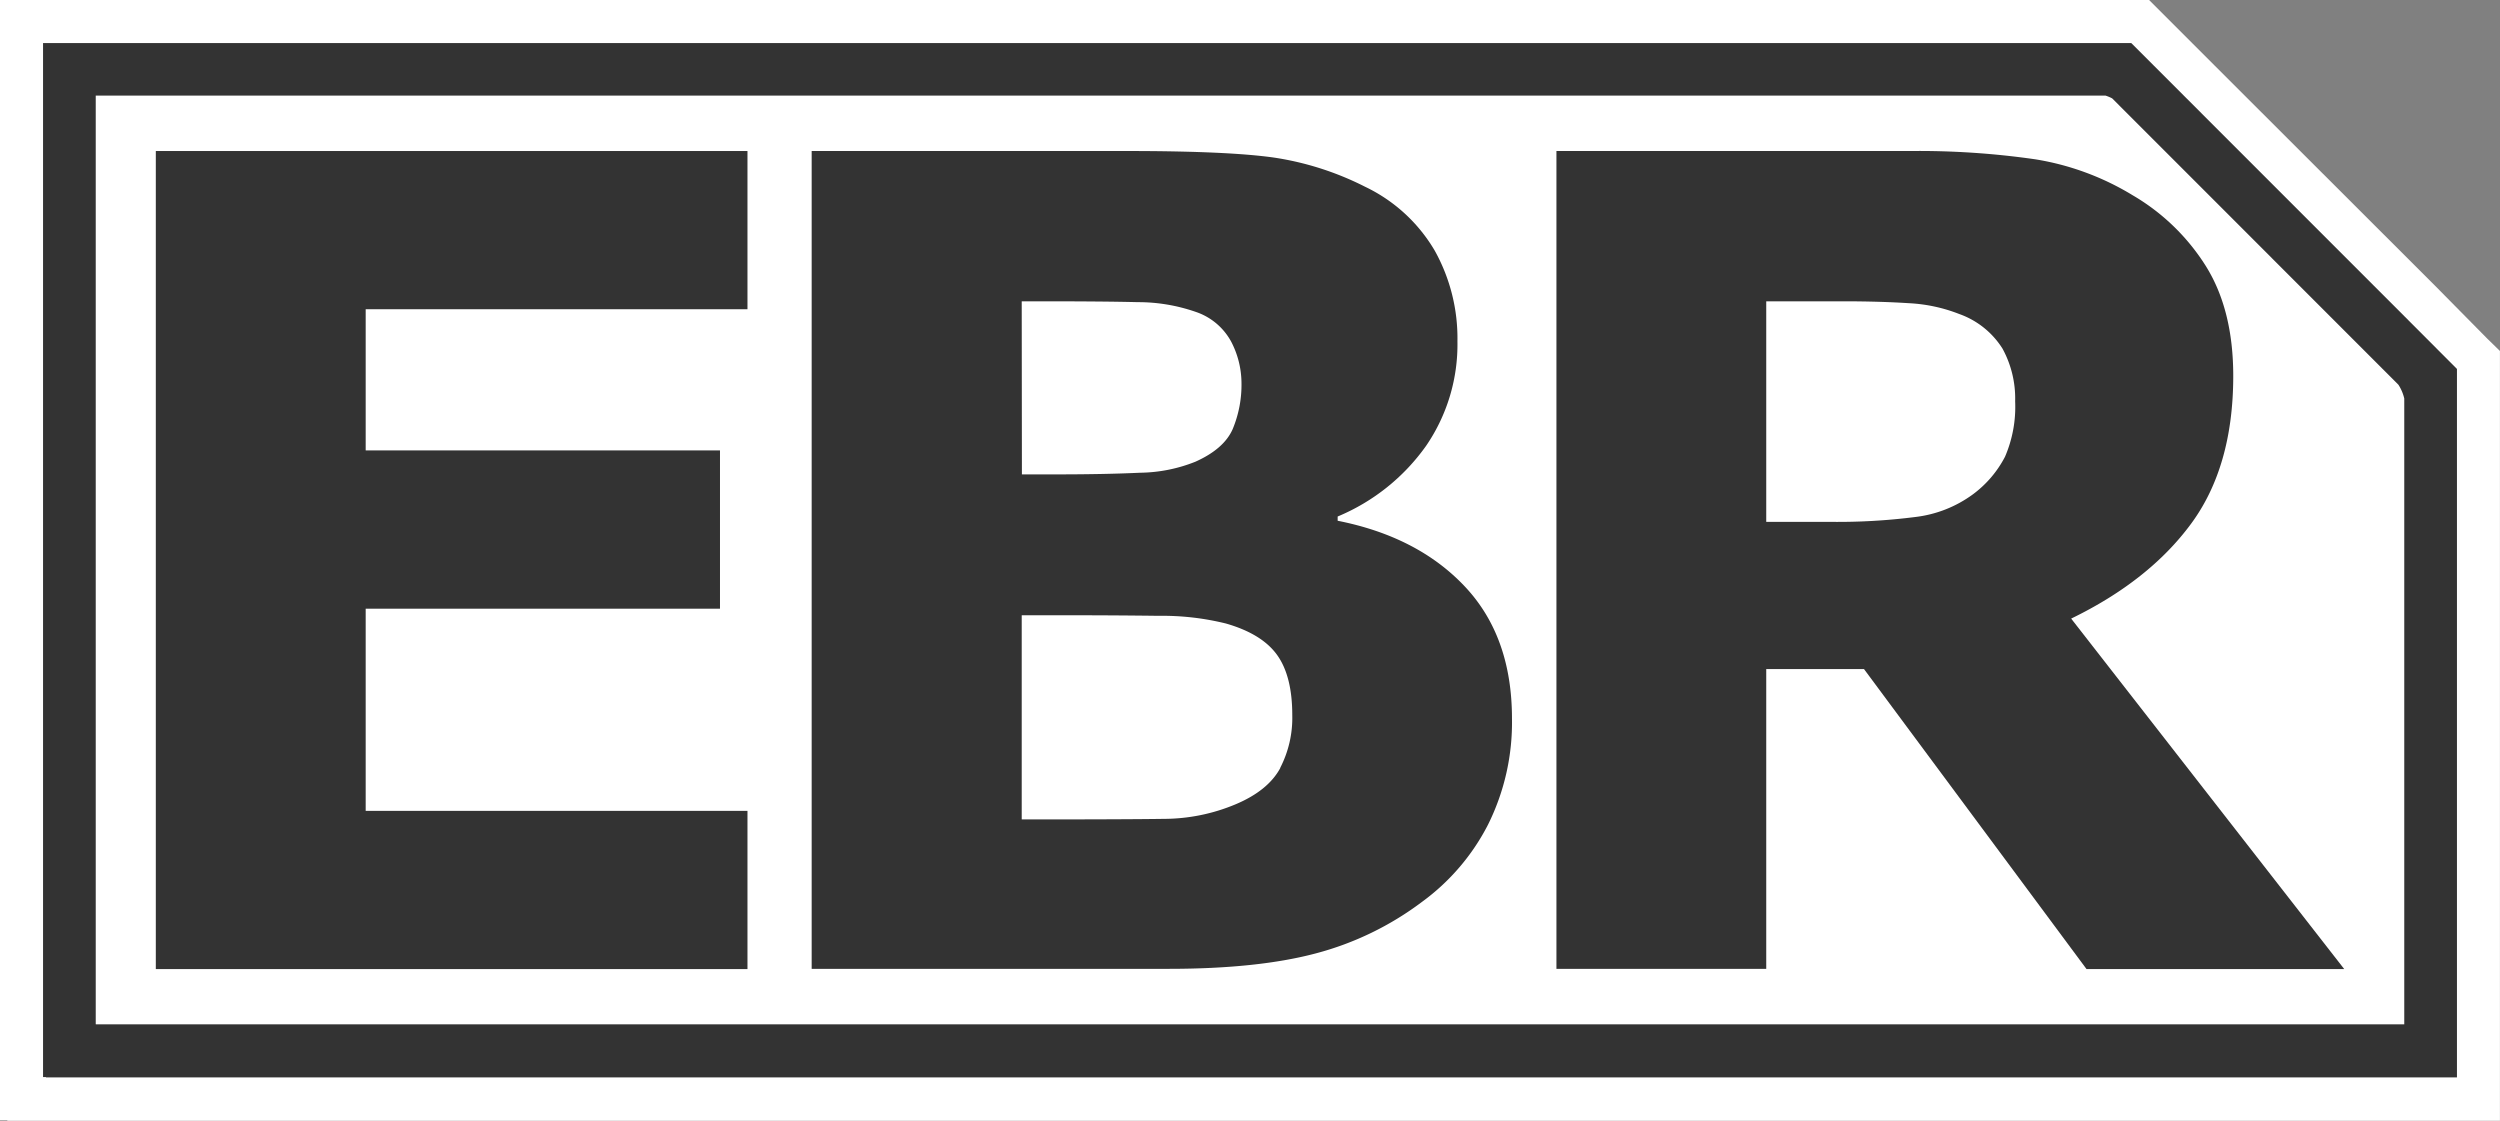
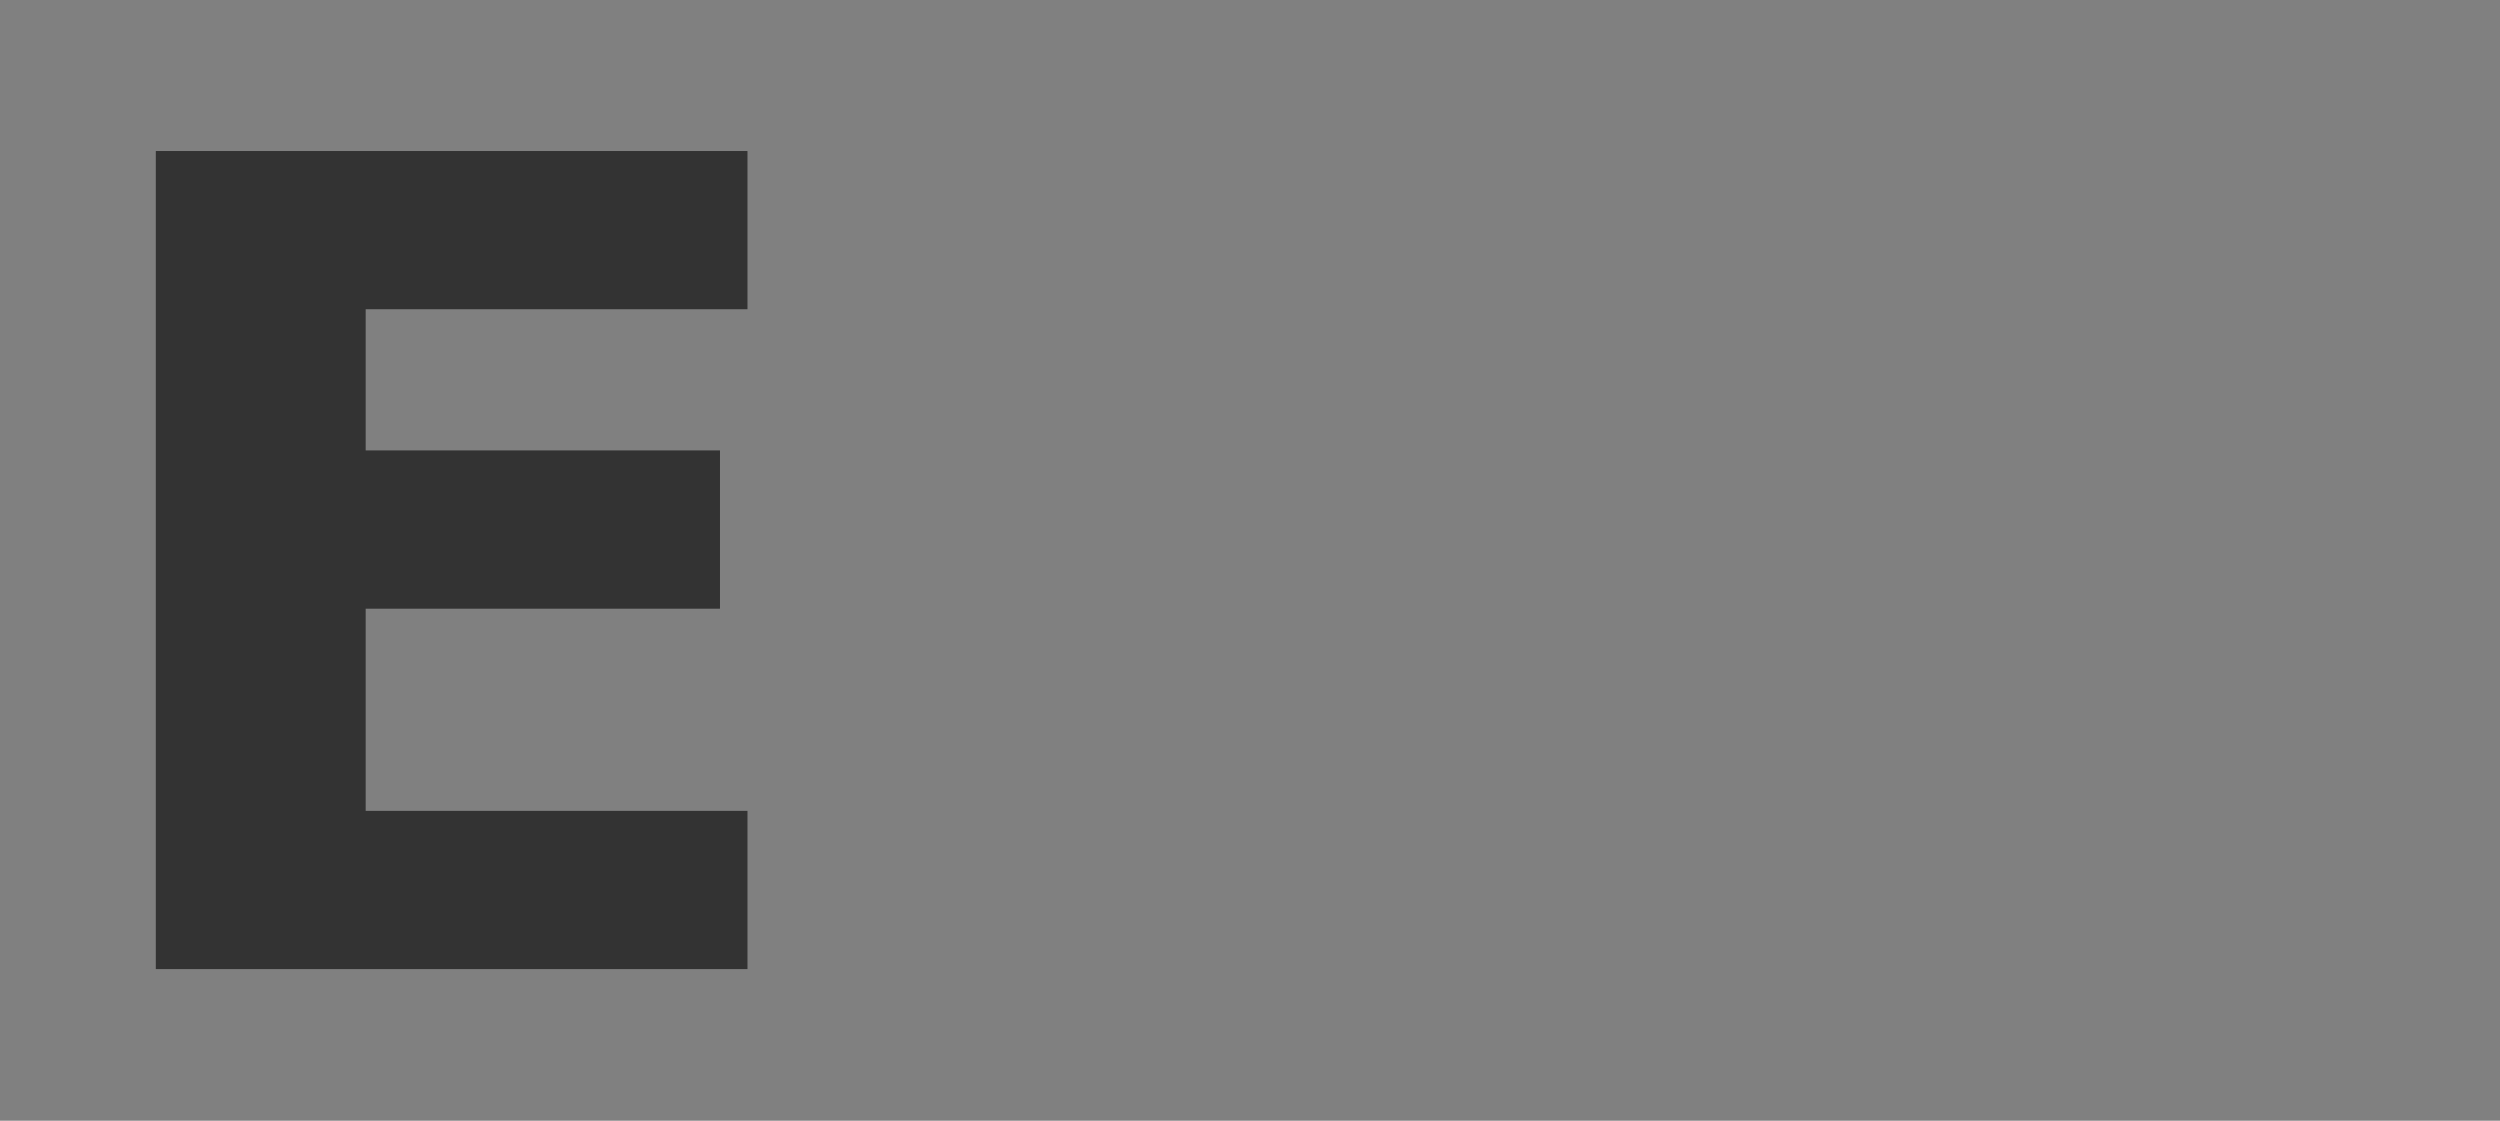
<svg xmlns="http://www.w3.org/2000/svg" viewBox="0 0 406.57 182.26">
  <rect x="0" y="0" width="406.57" height="182.26" fill="#808080" stroke="none" />
  <defs>
    <style>.cls-1{fill:#fff;}.cls-2{fill:#333;}</style>
  </defs>
  <g id="Layer_2" data-name="Layer 2">
    <g id="Layer_1-2" data-name="Layer 1">
-       <path class="cls-1" d="M355.17,15.57,346.6,7H7v8.57H7v151H7v8.57h.47v.05h392.1V60L391,51.41Z" />
-       <path class="cls-2" d="M4.33,178.71v-.05H3.5V3.5H348.05l55,55V178.66l-3.5.05ZM387.5,163.09V65.28a3.68,3.68,0,0,0-.24-.55L341.6,19.07H19.07v144Z" />
-       <path class="cls-1" d="M346.6,7l8.57,8.57L391,51.41,399.57,60V175.21H7.47v-.05H7V7H346.6m-331,159.59H391V64.8a7.11,7.11,0,0,0-.95-2.23L343.5,16a6.32,6.32,0,0,0-1.08-.45H15.57v151M349.5,0H0V182.16H1.19v.1l6.27,0h399.1V57.08l-2.05-2L396,46.46,360.12,10.62l-8.57-8.57L349.5,0ZM22.57,22.57H340.15L384,66.42v93.17H22.57v-137Z" />
      <polygon class="cls-2" points="25.34 157.6 121.56 157.6 121.56 131.87 59.47 131.87 59.47 98.99 117.09 98.99 117.09 73.25 59.47 73.25 59.47 50.29 121.56 50.29 121.56 24.56 25.34 24.56 25.34 157.6" />
-       <path class="cls-2" d="M217.54,84.69V84a33.34,33.34,0,0,0,14.38-11.49,29.15,29.15,0,0,0,5.1-17,29.25,29.25,0,0,0-3.71-14.78A26.22,26.22,0,0,0,222,30.37a48.66,48.66,0,0,0-14.79-4.74q-7.47-1.06-23.54-1.07H132v133h58.08q14.47,0,23.9-2.51a49.79,49.79,0,0,0,17.29-8.39A35.65,35.65,0,0,0,242,134.1a37.31,37.31,0,0,0,3.89-17.24q0-13.32-7.64-21.45T217.54,84.69ZM166.16,49h3.22q10.1,0,15.68.14a28.49,28.49,0,0,1,9.34,1.56,10.27,10.27,0,0,1,5.85,4.91,14.72,14.72,0,0,1,1.65,6.62,18.76,18.76,0,0,1-1.43,7.55c-.95,2.17-3,3.94-6.07,5.31a25,25,0,0,1-9,1.79q-5.72.27-13.85.27h-5.36Zm42.05,75.9q-2,3.71-7.36,5.94a30.26,30.26,0,0,1-11.5,2.33q-6.24.09-20.69.09h-2.5V100.06h7.49q7.68,0,14.72.09a43.18,43.18,0,0,1,11,1.25c3.93,1.13,6.7,2.84,8.34,5.14s2.45,5.55,2.45,9.78A17.7,17.7,0,0,1,208.21,124.85Z" />
-       <path class="cls-2" d="M330.94,25.9a132.69,132.69,0,0,0-20.29-1.34H253.12v133h34.12V108.81h15.9l36.19,48.79h41.91l-44.41-57q12.69-6.16,19.52-15.45t6.84-24q0-10.71-4.42-17.82a34.72,34.72,0,0,0-11.93-11.57A43.77,43.77,0,0,0,330.94,25.9Zm-4.87,48.38a17.82,17.82,0,0,1-5.23,6.12,19.72,19.72,0,0,1-9.29,3.67,99.35,99.35,0,0,1-13.76.8H287.24V49h12.42c4.11,0,7.72.11,10.81.31a25.91,25.91,0,0,1,8.14,1.75,13.74,13.74,0,0,1,7.05,5.63,16.91,16.91,0,0,1,2.06,8.57A20.48,20.48,0,0,1,326.07,74.28Z" />
    </g>
  </g>
</svg>